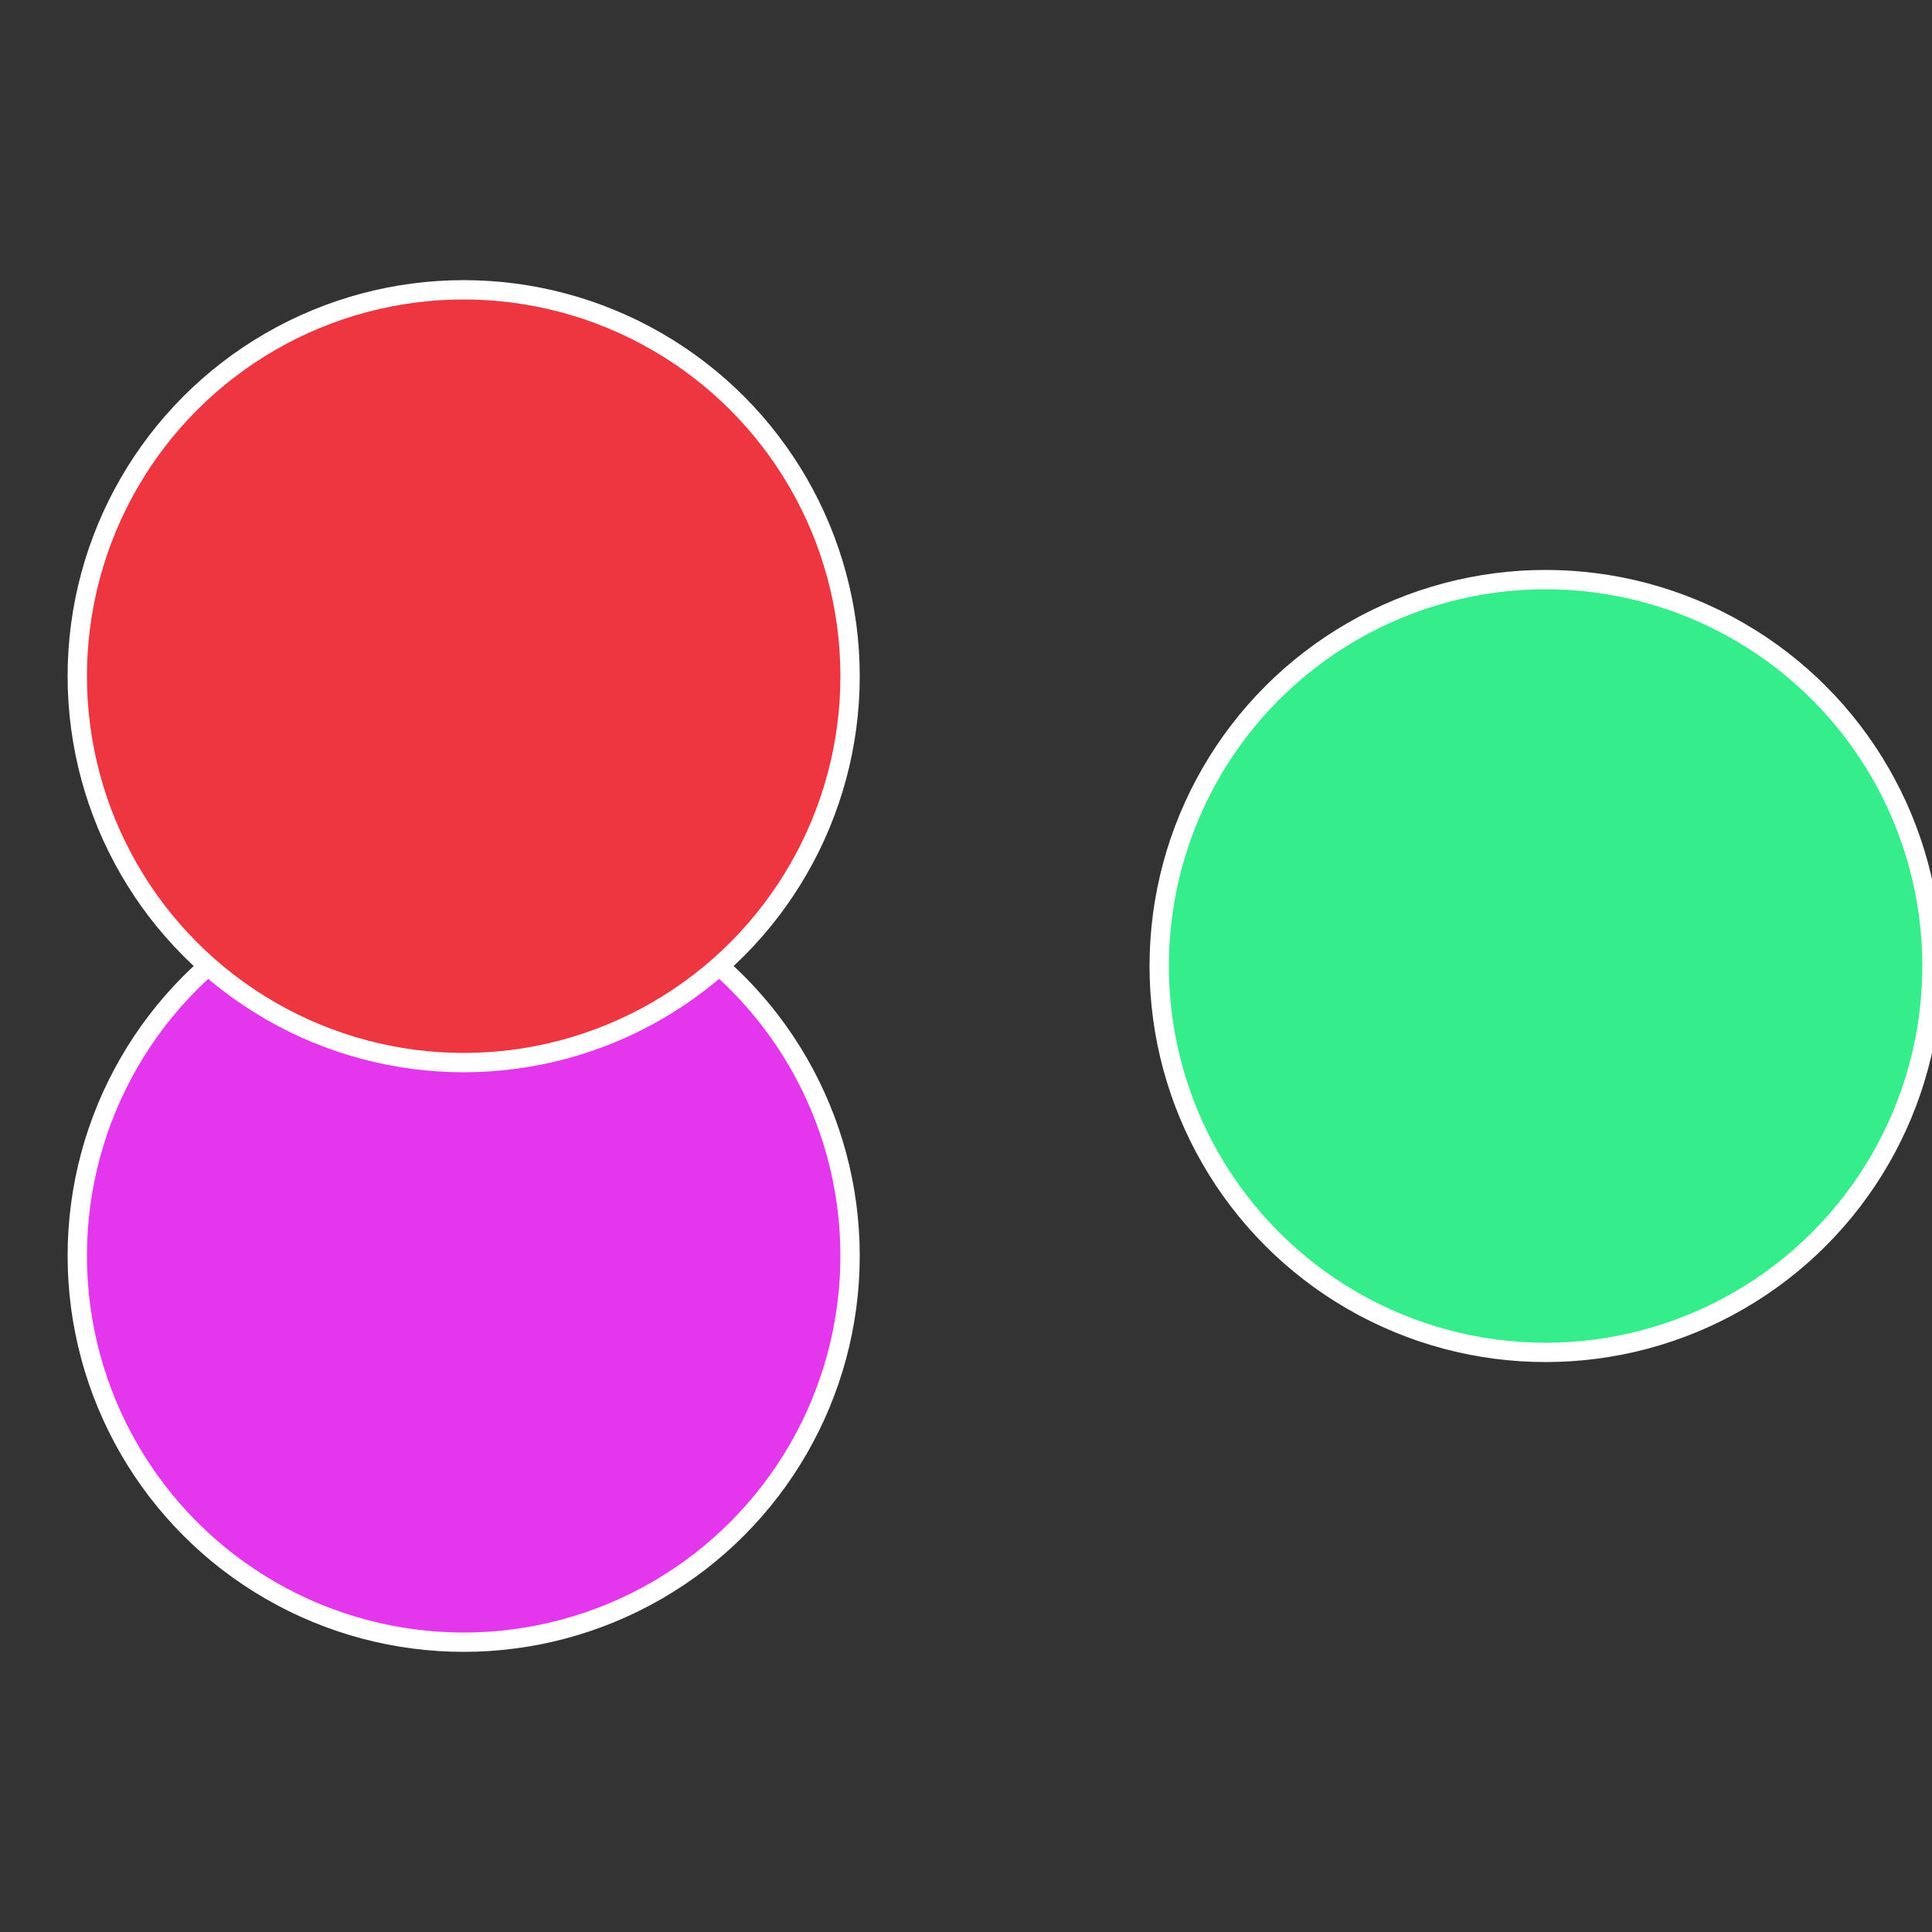
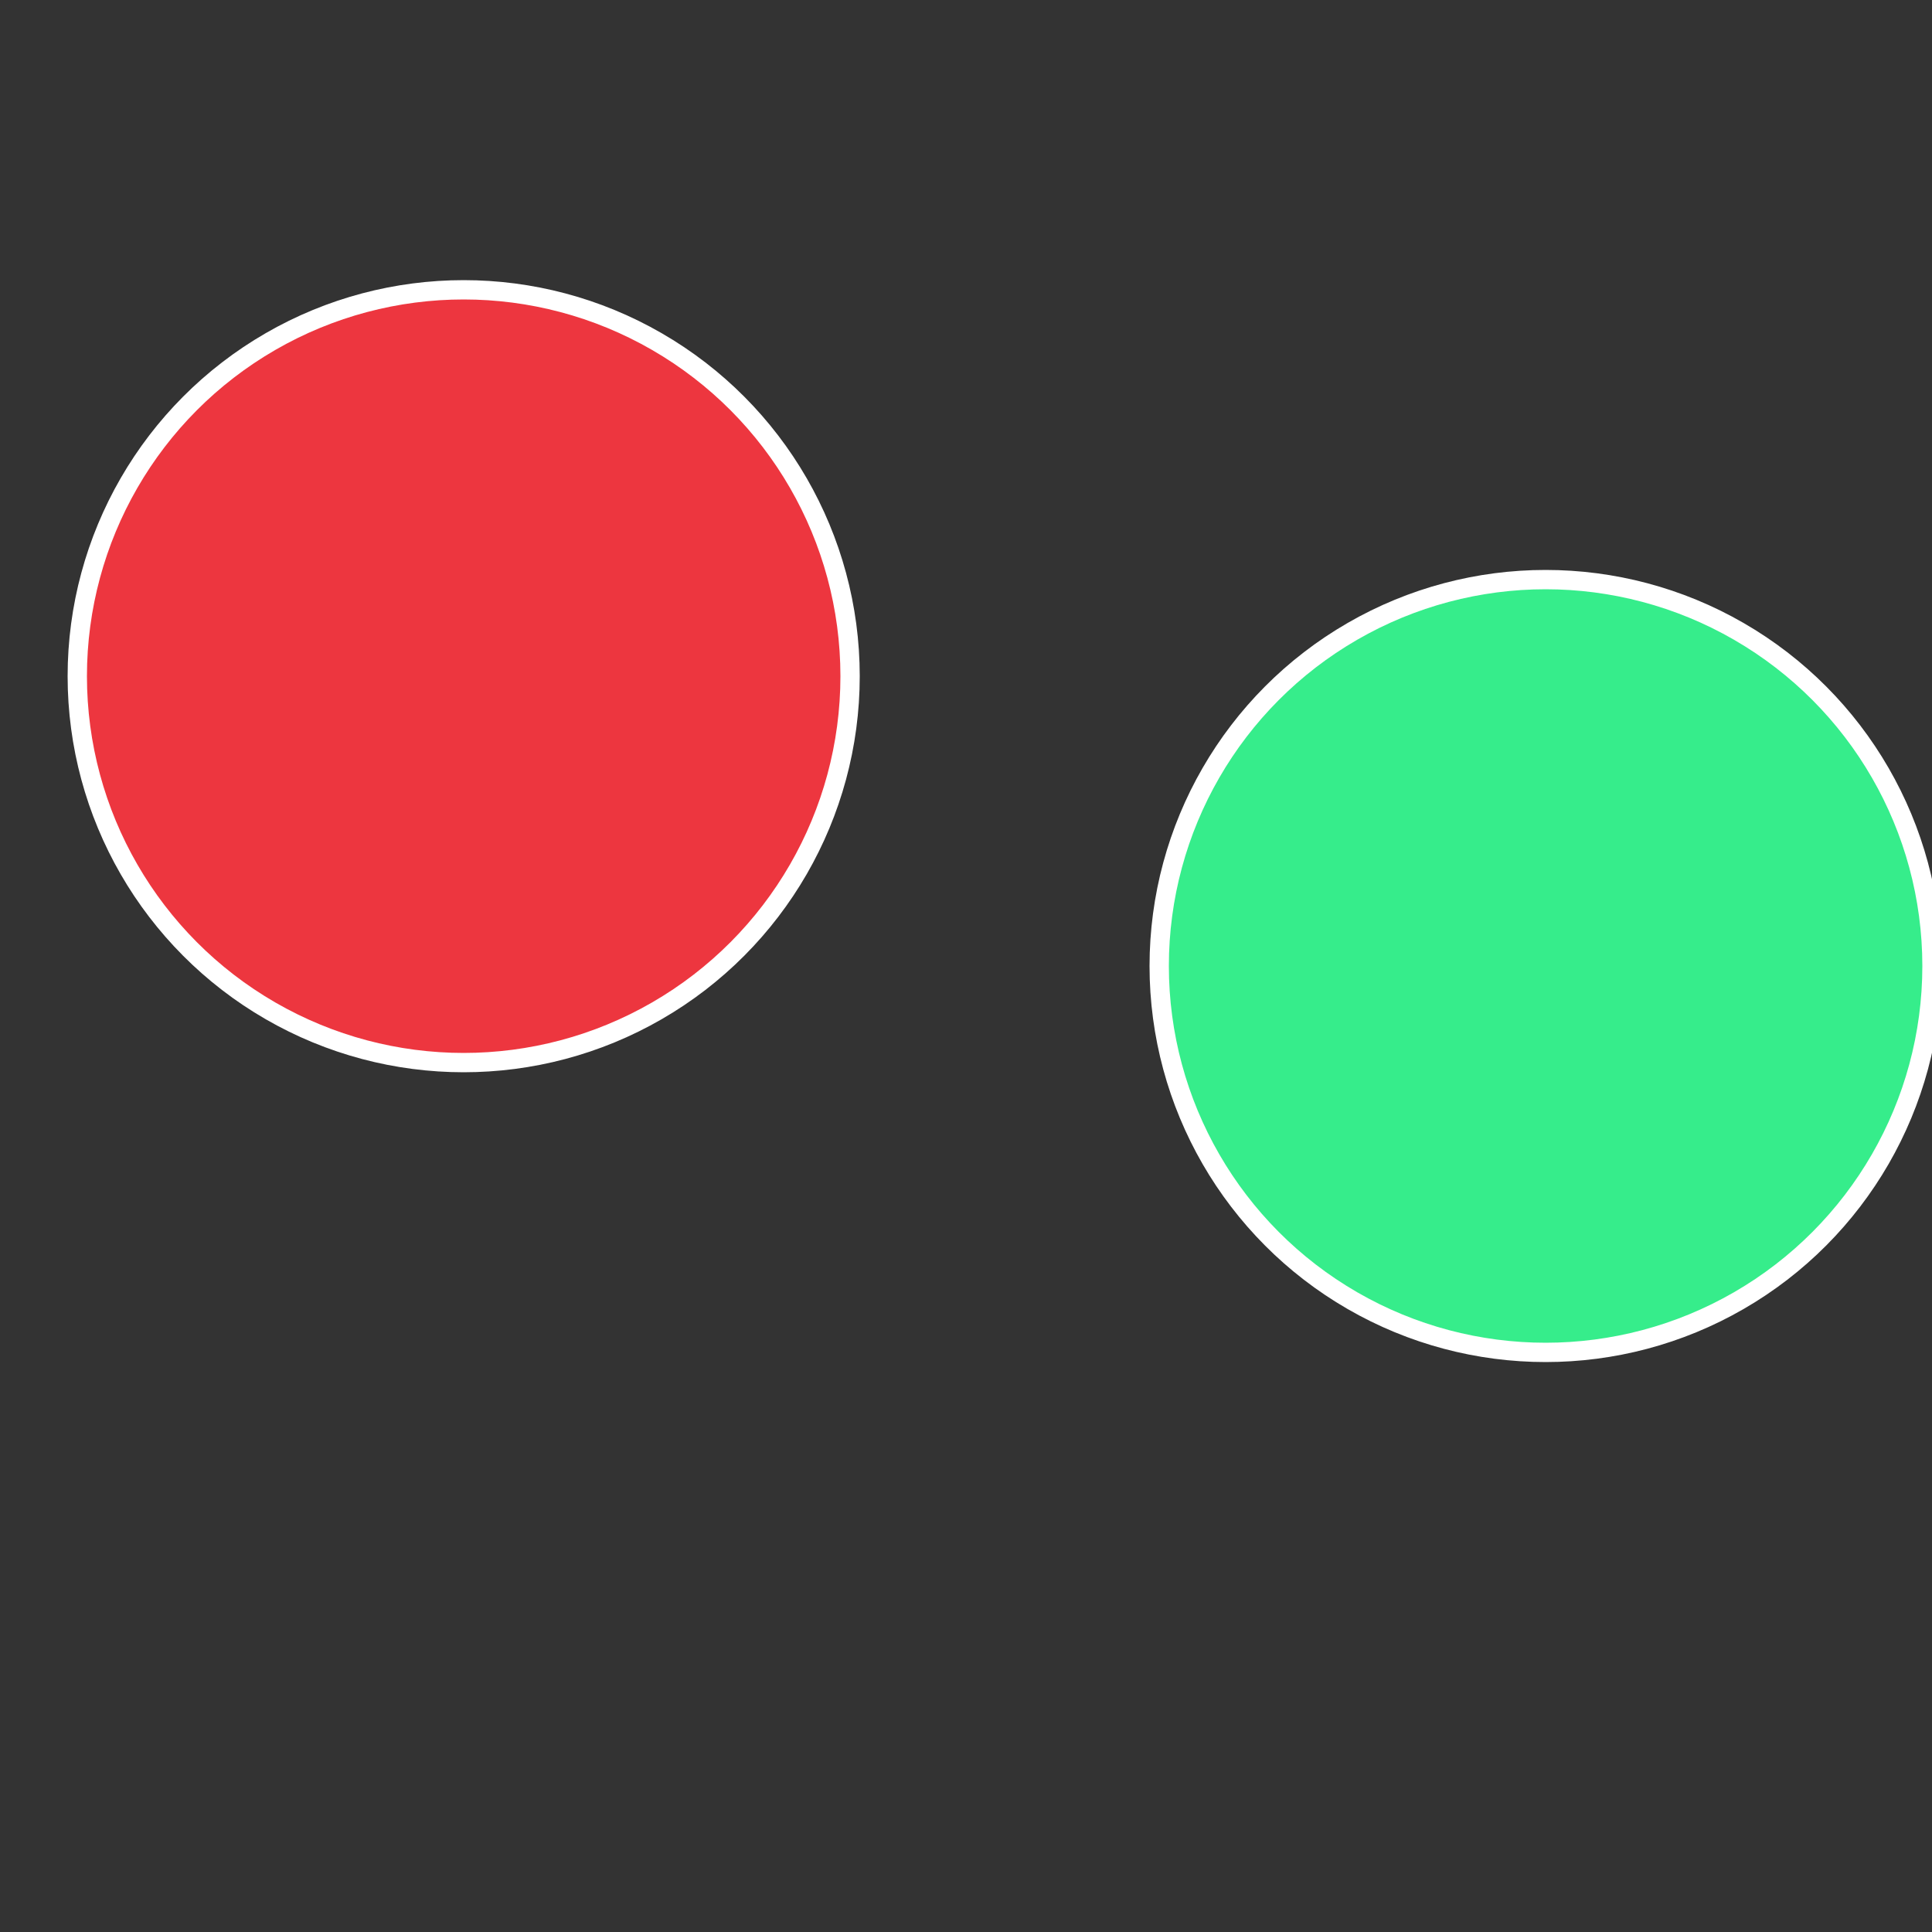
<svg xmlns="http://www.w3.org/2000/svg" width="500" height="500" viewBox="-1 -1 2 2">
  <rect x="-1" y="-1" width="2" height="2" fill="#333333" stroke="none" />
  <circle cx="0.6" cy="0" r="0.4" fill="#36ed8b" stroke="#fff" stroke-width="1%" />
-   <circle cx="-0.52" cy="0.3" r="0.4" fill="#e436ed" stroke="#fff" stroke-width="1%" />
  <circle cx="-0.52" cy="-0.3" r="0.4" fill="#ed363f" stroke="#fff" stroke-width="1%" />
</svg>